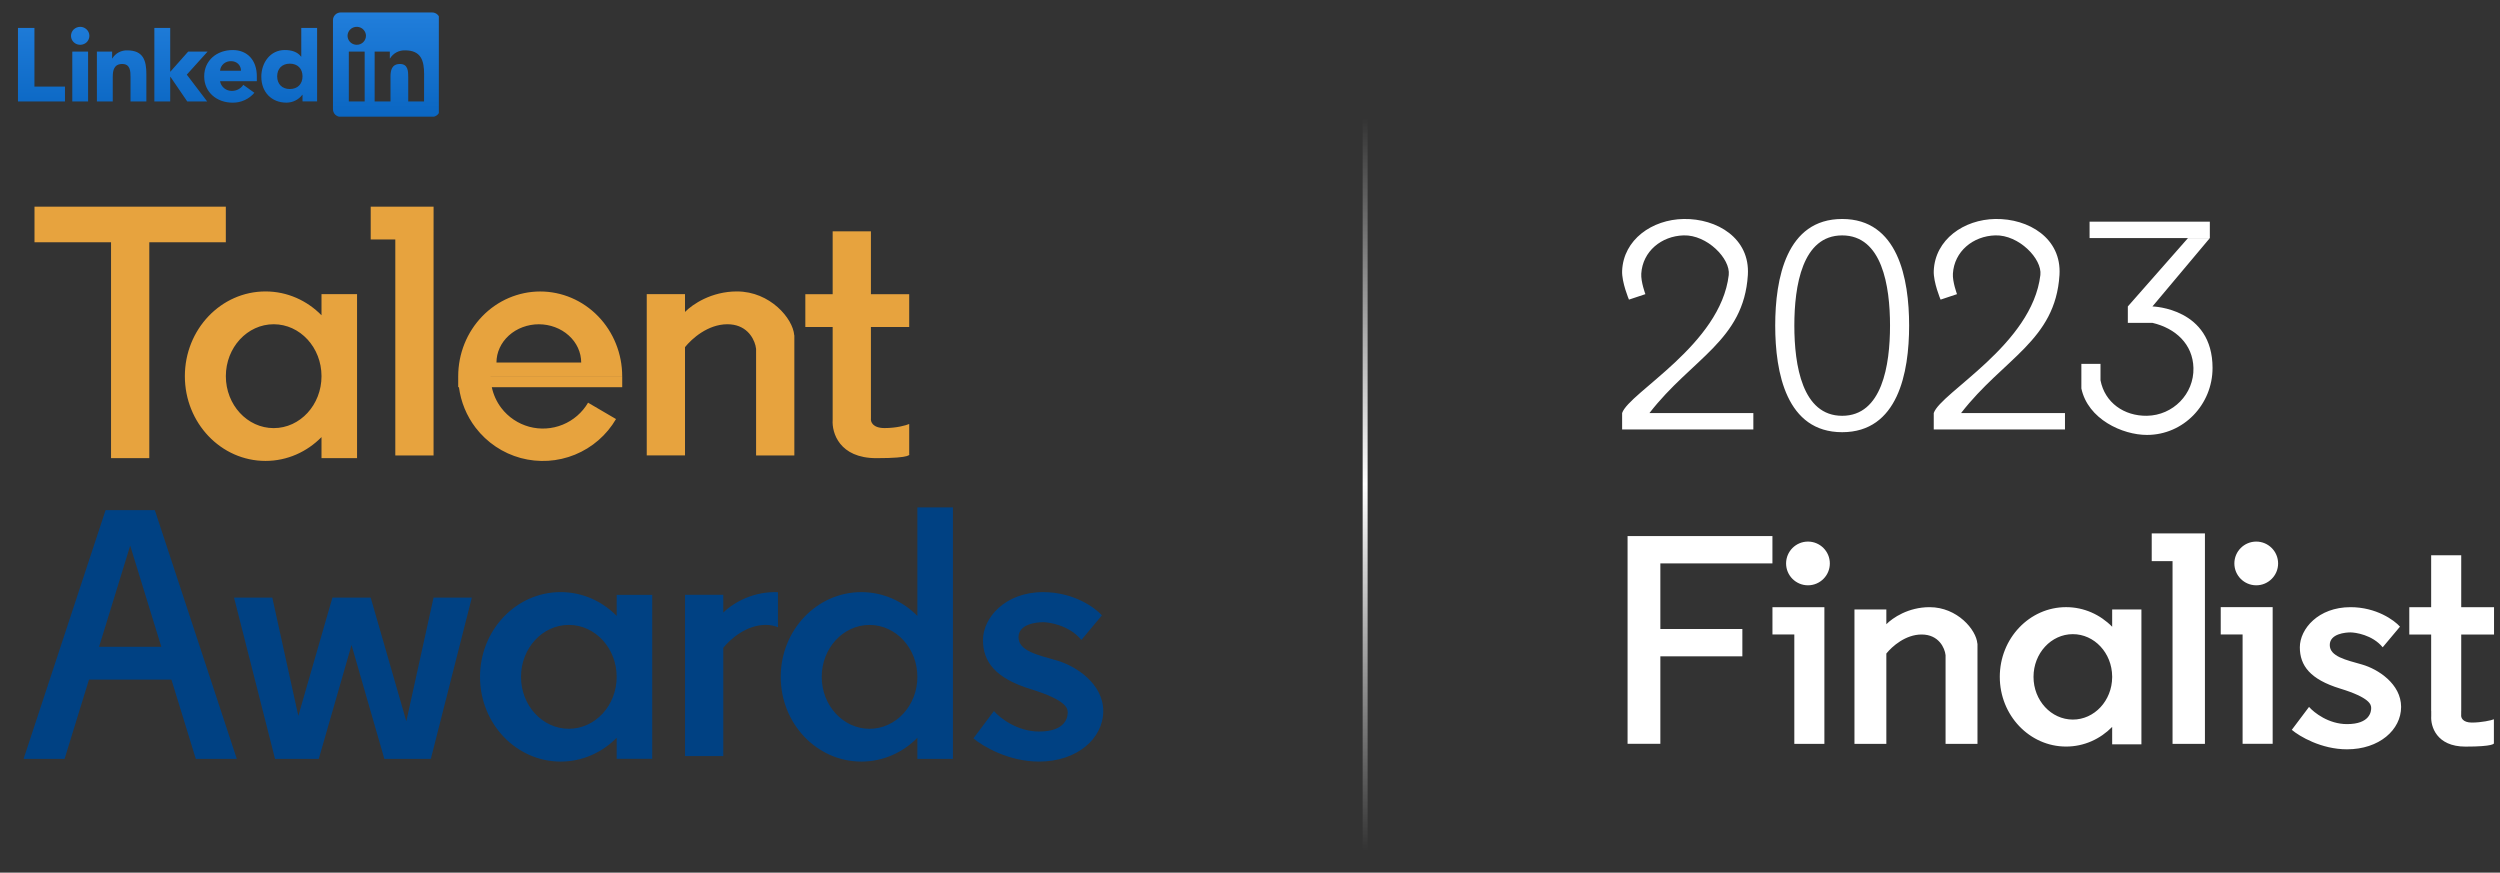
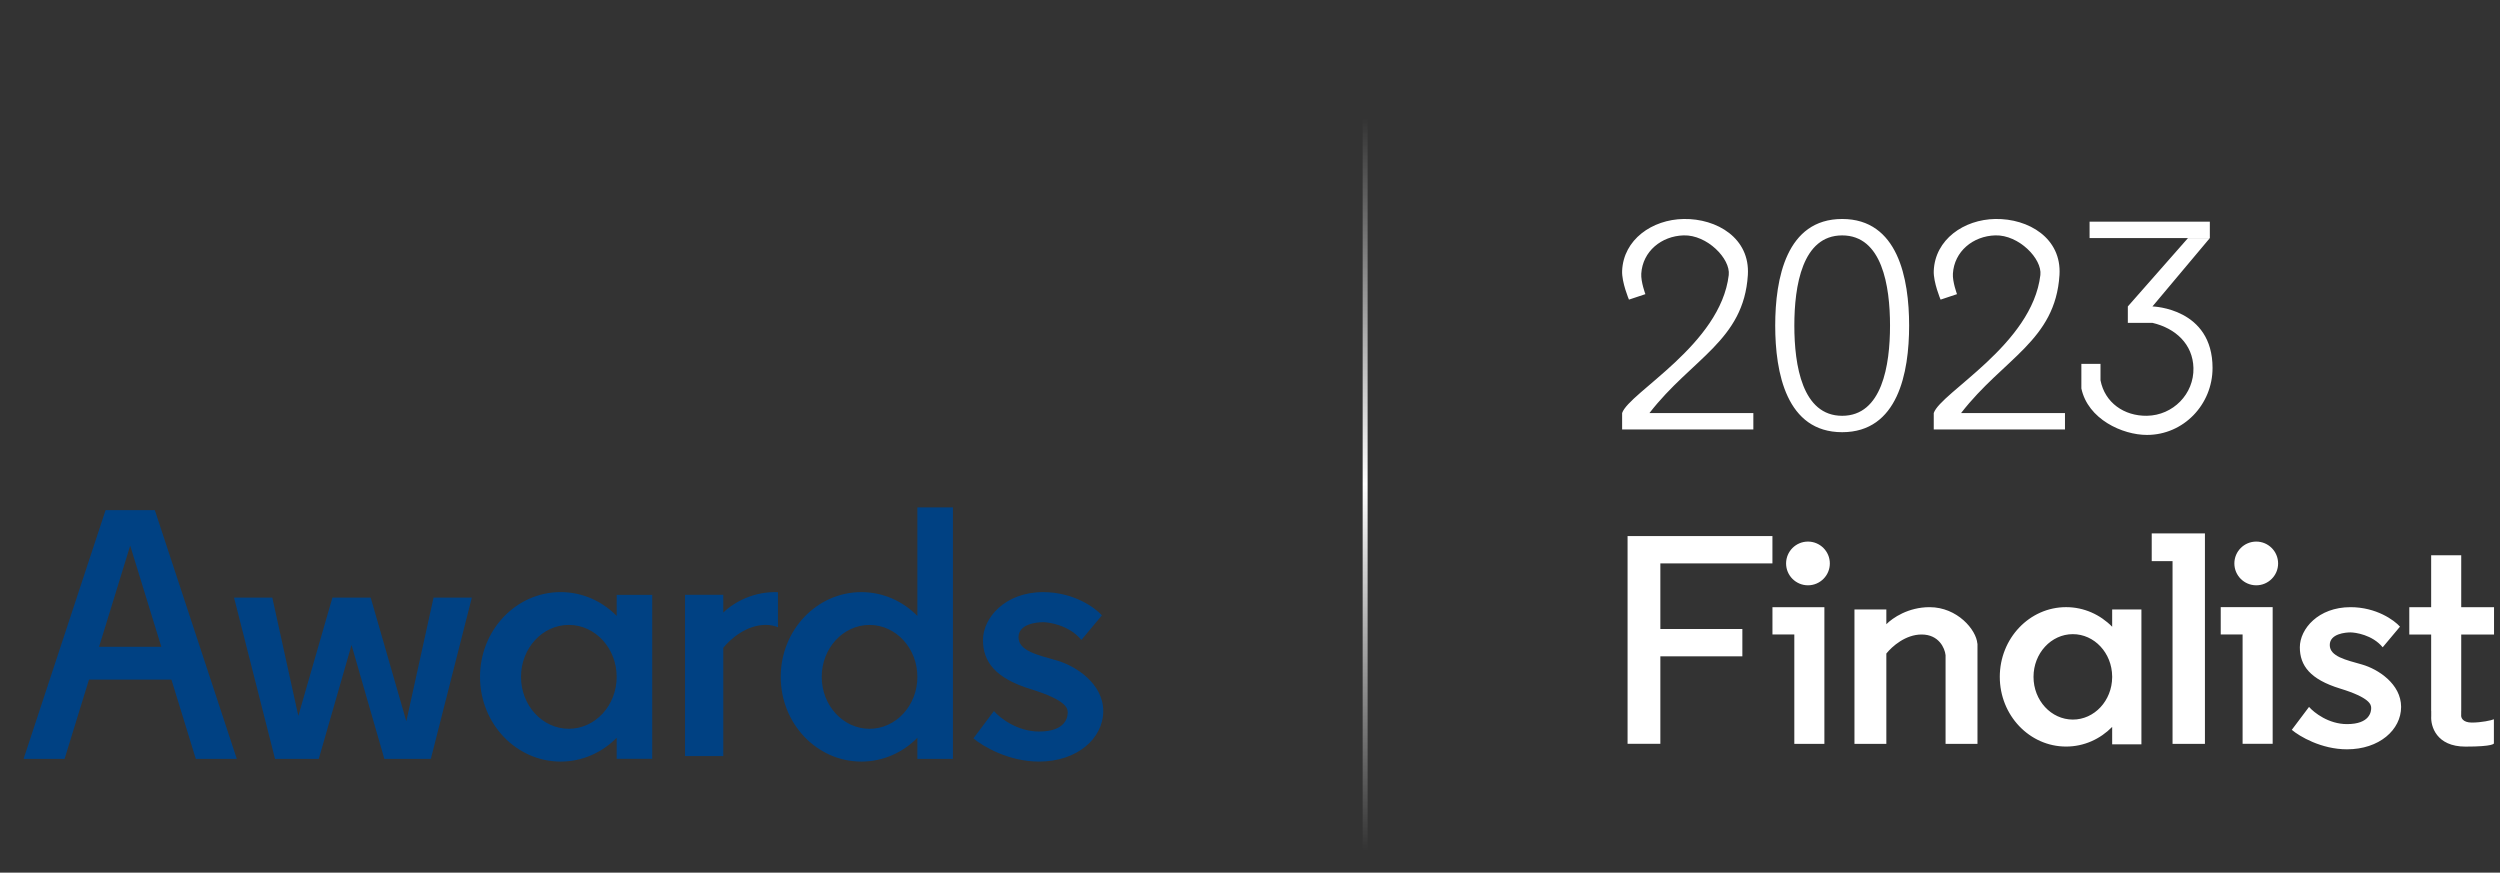
<svg xmlns="http://www.w3.org/2000/svg" fill="none" height="100%" overflow="visible" preserveAspectRatio="none" style="display: block;" viewBox="0 0 106 37" width="100%">
  <rect x="0" y="0" width="106" height="37" fill="#333333" stroke="none" />
  <g id="Frame 1618873367">
    <g id="Frame 1618873366">
      <g id="Group 1187">
-         <path d="M22.904 12.359C23.361 12.359 23.814 12.452 24.236 12.633C24.657 12.813 25.041 13.079 25.363 13.412C25.686 13.745 25.942 14.142 26.116 14.577C26.291 15.013 26.381 15.48 26.381 15.952H20.801V15.953H26.382V16.416H20.852C20.92 16.735 21.057 17.038 21.257 17.3C21.553 17.687 21.968 17.966 22.439 18.094C22.909 18.221 23.408 18.19 23.859 18.006C24.309 17.822 24.688 17.494 24.934 17.074L26.119 17.768C25.721 18.449 25.108 18.98 24.378 19.278C23.648 19.576 22.84 19.626 22.078 19.42C21.317 19.213 20.645 18.761 20.166 18.135C19.782 17.632 19.54 17.038 19.459 16.416H19.428V15.976C19.428 15.969 19.427 15.96 19.427 15.952H19.428C19.428 15.48 19.518 15.013 19.693 14.577C19.867 14.142 20.124 13.746 20.447 13.412C20.769 13.079 21.153 12.813 21.574 12.633C21.996 12.453 22.448 12.359 22.904 12.359ZM11.257 12.357C12.18 12.357 13.017 12.742 13.632 13.367V12.472H15.139V19.426H13.632V18.533C13.017 19.158 12.18 19.543 11.257 19.543C9.369 19.543 7.838 17.934 7.838 15.95C7.838 13.966 9.369 12.357 11.257 12.357ZM9.575 10.271H6.33V19.426H4.708V10.271H1.463V8.764H9.575V10.271ZM36.927 12.473H38.55V13.864H36.927V17.397H36.928V17.745C36.909 17.88 36.998 18.15 37.507 18.15C38.017 18.15 38.415 18.035 38.55 17.977V19.252C38.553 19.255 38.722 19.426 37.159 19.426C35.584 19.426 35.266 18.343 35.305 17.803V13.864H34.146V12.473H35.305V9.808H36.927V12.473ZM31.246 12.357C32.655 12.357 33.623 13.509 33.675 14.212H33.68V19.311H32.058V14.791L32.031 14.646C31.936 14.28 31.611 13.748 30.841 13.748C30.019 13.748 29.336 14.355 29.044 14.719V19.309H27.422V12.472H29.044V13.226C29.362 12.903 30.159 12.357 31.246 12.357ZM18.383 10.154V19.311H16.761V10.154H15.718V8.764H18.384L18.383 10.154ZM11.605 13.748C10.485 13.748 9.576 14.734 9.576 15.95C9.576 17.166 10.485 18.152 11.605 18.152C12.724 18.152 13.632 17.166 13.632 15.95C13.632 14.734 12.724 13.748 11.605 13.748ZM22.846 13.749C22.61 13.749 22.377 13.792 22.159 13.873C21.942 13.954 21.743 14.074 21.576 14.225C21.41 14.375 21.277 14.554 21.187 14.751C21.096 14.948 21.05 15.159 21.05 15.372H24.643C24.643 15.159 24.596 14.948 24.506 14.751C24.416 14.554 24.283 14.375 24.116 14.225C23.95 14.074 23.751 13.955 23.533 13.873C23.316 13.792 23.081 13.749 22.846 13.749Z" fill="#E7A33E" id="Union" />
        <path d="M40.404 32.176H38.897V31.282C38.282 31.906 37.444 32.291 36.522 32.291C34.634 32.291 33.103 30.683 33.103 28.699C33.103 26.715 34.634 25.106 36.522 25.106C37.444 25.106 38.282 25.491 38.897 26.116V21.513H40.404V32.176ZM44.228 25.106C45.526 25.106 46.43 25.763 46.72 26.091L45.851 27.134C45.329 26.497 44.459 26.381 44.228 26.381C43.996 26.381 43.185 26.439 43.185 27.018C43.185 27.597 43.996 27.772 44.807 28.003C45.618 28.235 46.778 28.989 46.778 30.148C46.777 31.307 45.676 32.291 44.054 32.291C42.756 32.291 41.659 31.636 41.273 31.307L42.142 30.148C42.393 30.438 43.127 31.017 44.054 31.017C45.213 31.017 45.271 30.379 45.271 30.206C45.271 30.032 45.212 29.684 43.706 29.22C42.2 28.757 41.678 28.061 41.678 27.134C41.678 26.207 42.605 25.106 44.228 25.106ZM23.772 25.105C24.694 25.105 25.532 25.49 26.147 26.115V25.221H27.654V32.174H26.147V31.281C25.532 31.905 24.695 32.291 23.772 32.291C21.884 32.29 20.353 30.682 20.353 28.698C20.353 26.714 21.884 25.105 23.772 25.105ZM10.04 32.176H8.302L7.268 28.815H3.773L2.738 32.176H1L4.477 21.629H6.564L10.04 32.176ZM12.649 30.352L14.095 25.337H15.717L17.228 30.581L18.383 25.337H20.006L18.268 32.175H16.296L14.905 27.349L13.516 32.175H11.661L9.923 25.337H11.545L12.649 30.352ZM32.986 25.11V26.594C32.84 26.533 32.667 26.496 32.464 26.496C31.642 26.496 30.958 27.104 30.667 27.467V32.057H29.045V25.219H30.667V25.974C30.984 25.652 31.782 25.105 32.87 25.105C32.909 25.105 32.947 25.108 32.986 25.11ZM36.868 26.497C35.749 26.497 34.841 27.483 34.841 28.699C34.841 29.915 35.749 30.9 36.868 30.901C37.988 30.901 38.897 29.915 38.897 28.699C38.896 27.483 37.988 26.497 36.868 26.497ZM24.118 26.496C22.999 26.496 22.091 27.482 22.091 28.698C22.091 29.914 22.998 30.899 24.118 30.9C25.238 30.9 26.147 29.914 26.147 28.698C26.146 27.482 25.238 26.496 24.118 26.496ZM4.2 27.424H6.84L5.52 23.135L4.2 27.424Z" fill="#004183" id="Union_2" />
      </g>
    </g>
    <line id="Line 136" stroke="url(#paint0_linear_0_14997)" stroke-width="0.21" x1="57.882" x2="57.882" y1="5" y2="36.056" />
    <g id="Group 1186">
      <path d="M99.66 25.744C100.753 25.744 101.515 26.295 101.759 26.57L101.026 27.445C100.587 26.911 99.855 26.814 99.66 26.814C99.465 26.814 98.782 26.863 98.782 27.349C98.782 27.834 99.465 27.98 100.148 28.175C100.831 28.369 101.807 29.001 101.807 29.973C101.807 30.945 100.88 31.771 99.513 31.771C98.421 31.771 97.497 31.221 97.172 30.945L97.903 29.973C98.115 30.216 98.733 30.702 99.513 30.702C100.489 30.702 100.538 30.167 100.538 30.021C100.538 29.876 100.489 29.584 99.221 29.195C97.952 28.806 97.513 28.223 97.513 27.445C97.513 26.668 98.294 25.744 99.66 25.744ZM104.356 25.744H105.747V26.903H104.356V30.149H104.354V30.311C104.339 30.42 104.409 30.637 104.808 30.637C105.208 30.637 105.635 30.544 105.741 30.497V31.518C105.742 31.525 105.734 31.656 104.536 31.656C103.302 31.656 103.054 30.791 103.084 30.358V30.149H103.081V26.903H102.154V25.744H103.081V23.543H104.356V25.744ZM87.603 25.743C88.362 25.743 89.05 26.061 89.556 26.574V25.84H90.796V31.56H89.556V30.821C89.05 31.336 88.363 31.654 87.603 31.654C86.05 31.654 84.791 30.33 84.791 28.698C84.791 27.066 86.05 25.743 87.603 25.743ZM93.489 31.54H92.116V23.792H91.233V22.615H93.489V31.54ZM77.354 31.539H76.079V26.902H75.152V25.744H77.354V31.539ZM81.815 25.744C82.989 25.744 83.796 26.703 83.84 27.289H83.845V31.539H82.492V27.771L82.491 27.773C82.459 27.483 82.211 26.903 81.477 26.903C80.793 26.903 80.225 27.407 79.981 27.71V31.539H78.629V25.841H79.981V26.467C80.247 26.198 80.91 25.744 81.815 25.744ZM96.361 31.538H95.086V26.902H94.159V25.743H96.361V31.538ZM75.151 23.888H70.399V26.671H73.876V27.829H70.399V31.537H69.009V22.729H75.151V23.888ZM87.888 26.888C86.968 26.888 86.221 27.699 86.221 28.699C86.221 29.699 86.968 30.509 87.888 30.51C88.803 30.51 89.546 29.71 89.556 28.72V28.678C89.546 27.687 88.803 26.888 87.888 26.888ZM76.658 22.963C77.17 22.963 77.585 23.378 77.585 23.89C77.585 24.402 77.17 24.817 76.658 24.817C76.146 24.817 75.73 24.402 75.73 23.89C75.731 23.378 76.146 22.963 76.658 22.963ZM95.665 22.963C96.176 22.963 96.591 23.378 96.592 23.89C96.592 24.401 96.177 24.817 95.665 24.817C95.153 24.817 94.737 24.402 94.737 23.89C94.737 23.378 95.153 22.963 95.665 22.963Z" fill="white" id="Union_3" />
      <path d="M91.264 12.993C91.305 12.995 93.812 13.073 93.812 15.601C93.812 17.153 92.583 18.441 91.031 18.441C89.988 18.441 88.526 17.772 88.25 16.47V15.427H89.061V16.122C89.243 17.074 90.063 17.644 91.031 17.629C92.135 17.612 93.03 16.705 93.002 15.601C92.976 14.592 92.246 13.92 91.264 13.689H90.22V12.993L92.769 10.096H93.696L91.264 12.993ZM78.108 9.285C80.474 9.285 80.947 11.806 80.947 13.804C80.947 15.802 80.474 18.324 78.108 18.325C75.742 18.325 75.269 15.802 75.269 13.804C75.269 11.806 75.742 9.285 78.108 9.285ZM71.386 9.285C72.797 9.261 74.207 10.098 74.109 11.661C73.935 14.441 71.734 15.195 69.937 17.513H74.342V18.208H68.778V17.513C69.068 16.643 72.951 14.615 73.299 11.661C73.38 10.969 72.379 9.951 71.386 9.98C70.441 10.008 69.648 10.659 69.59 11.602C69.569 11.947 69.764 12.472 69.764 12.472L69.068 12.704C69.068 12.704 68.759 11.975 68.778 11.487C68.832 10.155 70.053 9.307 71.386 9.285ZM84.6 9.285C86.011 9.261 87.42 10.099 87.322 11.661C87.148 14.441 84.947 15.195 83.15 17.513H87.555V18.208H81.991V17.513C82.281 16.643 86.164 14.615 86.512 11.661C86.593 10.97 85.593 9.951 84.6 9.98C83.655 10.008 82.861 10.659 82.803 11.602C82.781 11.947 82.977 12.472 82.977 12.472L82.281 12.704C82.281 12.704 81.972 11.975 81.991 11.487C82.044 10.155 83.267 9.307 84.6 9.285ZM78.108 9.981C76.418 9.981 76.08 12.114 76.08 13.805C76.08 15.496 76.418 17.63 78.108 17.63C79.798 17.63 80.137 15.495 80.137 13.805C80.137 12.115 79.799 9.981 78.108 9.981ZM93.697 10.095H88.598V9.4H93.697V10.095Z" fill="white" id="Union_4" />
    </g>
    <g clip-path="url(#clip0_0_14997)" id="linkedin_logo.svg">
-       <path d="M18.316 0.528C18.403 0.527 18.488 0.56 18.551 0.62C18.614 0.679 18.65 0.761 18.651 0.847V4.637C18.65 4.723 18.614 4.805 18.551 4.865C18.488 4.925 18.403 4.958 18.316 4.957H14.452C14.365 4.957 14.28 4.924 14.218 4.865C14.155 4.805 14.119 4.723 14.118 4.637V0.847C14.119 0.762 14.155 0.679 14.218 0.62C14.28 0.56 14.365 0.527 14.452 0.528H18.316ZM9.867 2.122C10.495 2.122 10.89 2.559 10.89 3.238V3.444H9.33C9.35 3.56 9.412 3.666 9.505 3.742C9.598 3.817 9.715 3.857 9.836 3.855C9.931 3.854 10.026 3.831 10.109 3.786C10.193 3.741 10.264 3.676 10.316 3.597L10.786 3.934C10.675 4.066 10.534 4.172 10.375 4.245C10.216 4.317 10.043 4.355 9.867 4.354C9.196 4.354 8.658 3.916 8.658 3.238C8.658 2.56 9.196 2.122 9.867 2.122ZM13.445 4.3H12.827V4.02H12.818C12.741 4.122 12.64 4.205 12.524 4.263C12.409 4.321 12.28 4.351 12.15 4.353C11.505 4.353 11.08 3.898 11.08 3.254C11.08 2.663 11.456 2.121 12.074 2.121C12.352 2.121 12.612 2.195 12.765 2.401H12.774V1.183H13.445V4.3ZM3.735 4.302H3.065V2.189H3.735V4.302ZM1.46 3.671H2.755V4.301H0.761V1.183H1.46V3.671ZM5.399 2.136C6.08 2.136 6.206 2.574 6.206 3.143V4.301H5.534V3.274C5.534 3.029 5.529 2.713 5.184 2.713C4.835 2.714 4.781 2.981 4.781 3.256V4.301H4.109L4.108 2.189H4.754V2.477H4.763C4.827 2.369 4.921 2.281 5.032 2.221C5.144 2.161 5.272 2.131 5.399 2.136ZM7.217 3.046L7.979 2.187H8.802L7.92 3.165L8.783 4.301H7.939L7.226 3.257H7.217V4.301H6.545V1.183H7.217V3.046ZM14.79 2.188V4.301H15.462V2.188H14.79ZM17.175 2.135C17.047 2.131 16.921 2.16 16.809 2.22C16.697 2.28 16.603 2.369 16.538 2.477H16.529V2.188H15.885V4.301H16.557V3.256C16.557 2.981 16.61 2.713 16.96 2.713C17.305 2.714 17.309 3.029 17.309 3.274V4.301H17.98L17.982 3.142C17.982 2.573 17.855 2.135 17.175 2.135ZM12.289 2.699C11.954 2.699 11.752 2.918 11.752 3.237C11.752 3.556 11.953 3.775 12.289 3.775C12.625 3.775 12.827 3.557 12.827 3.237C12.827 2.917 12.625 2.699 12.289 2.699ZM9.805 2.594C9.688 2.587 9.572 2.626 9.483 2.701C9.395 2.776 9.339 2.883 9.33 2.998H10.217C10.218 2.944 10.209 2.891 10.188 2.841C10.168 2.792 10.138 2.747 10.1 2.709C10.061 2.672 10.015 2.642 9.964 2.623C9.913 2.603 9.859 2.593 9.805 2.594ZM3.4 1.138C3.477 1.138 3.552 1.161 3.616 1.203C3.68 1.244 3.73 1.304 3.76 1.373C3.789 1.443 3.797 1.519 3.782 1.593C3.767 1.667 3.73 1.735 3.676 1.789C3.621 1.842 3.551 1.877 3.476 1.892C3.4 1.907 3.322 1.899 3.251 1.871C3.18 1.842 3.119 1.793 3.076 1.731C3.033 1.668 3.01 1.594 3.01 1.519C3.01 1.469 3.021 1.42 3.04 1.373C3.06 1.327 3.088 1.285 3.124 1.249C3.16 1.214 3.204 1.187 3.251 1.167C3.298 1.148 3.349 1.138 3.4 1.138ZM15.051 1.145C14.975 1.16 14.905 1.196 14.851 1.249C14.796 1.303 14.759 1.37 14.744 1.444C14.729 1.518 14.737 1.595 14.767 1.665C14.796 1.734 14.846 1.794 14.91 1.835C14.974 1.877 15.05 1.899 15.127 1.899C15.178 1.899 15.228 1.89 15.275 1.871C15.323 1.851 15.366 1.823 15.402 1.788C15.438 1.752 15.467 1.71 15.486 1.664C15.506 1.617 15.517 1.568 15.517 1.518C15.517 1.443 15.493 1.37 15.45 1.307C15.407 1.244 15.347 1.195 15.275 1.166C15.204 1.138 15.126 1.13 15.051 1.145Z" fill="url(#paint1_linear_0_14997)" id="Union_5" />
-     </g>
+       </g>
  </g>
  <defs>
    <linearGradient gradientUnits="userSpaceOnUse" id="paint0_linear_0_14997" x1="57.277" x2="57.277" y1="5" y2="36.056">
      <stop stop-color="white" stop-opacity="0" />
      <stop offset="0.5" stop-color="white" />
      <stop offset="1" stop-color="white" stop-opacity="0" />
    </linearGradient>
    <linearGradient gradientUnits="userSpaceOnUse" id="paint1_linear_0_14997" x1="9.706" x2="9.706" y1="0.528" y2="4.957">
      <stop stop-color="#217EDB" />
      <stop offset="1" stop-color="#0A66C2" />
    </linearGradient>
    <clipPath id="clip0_0_14997">
      <rect fill="white" height="4.419" transform="translate(0.762 0.528)" width="17.845" />
    </clipPath>
  </defs>
</svg>